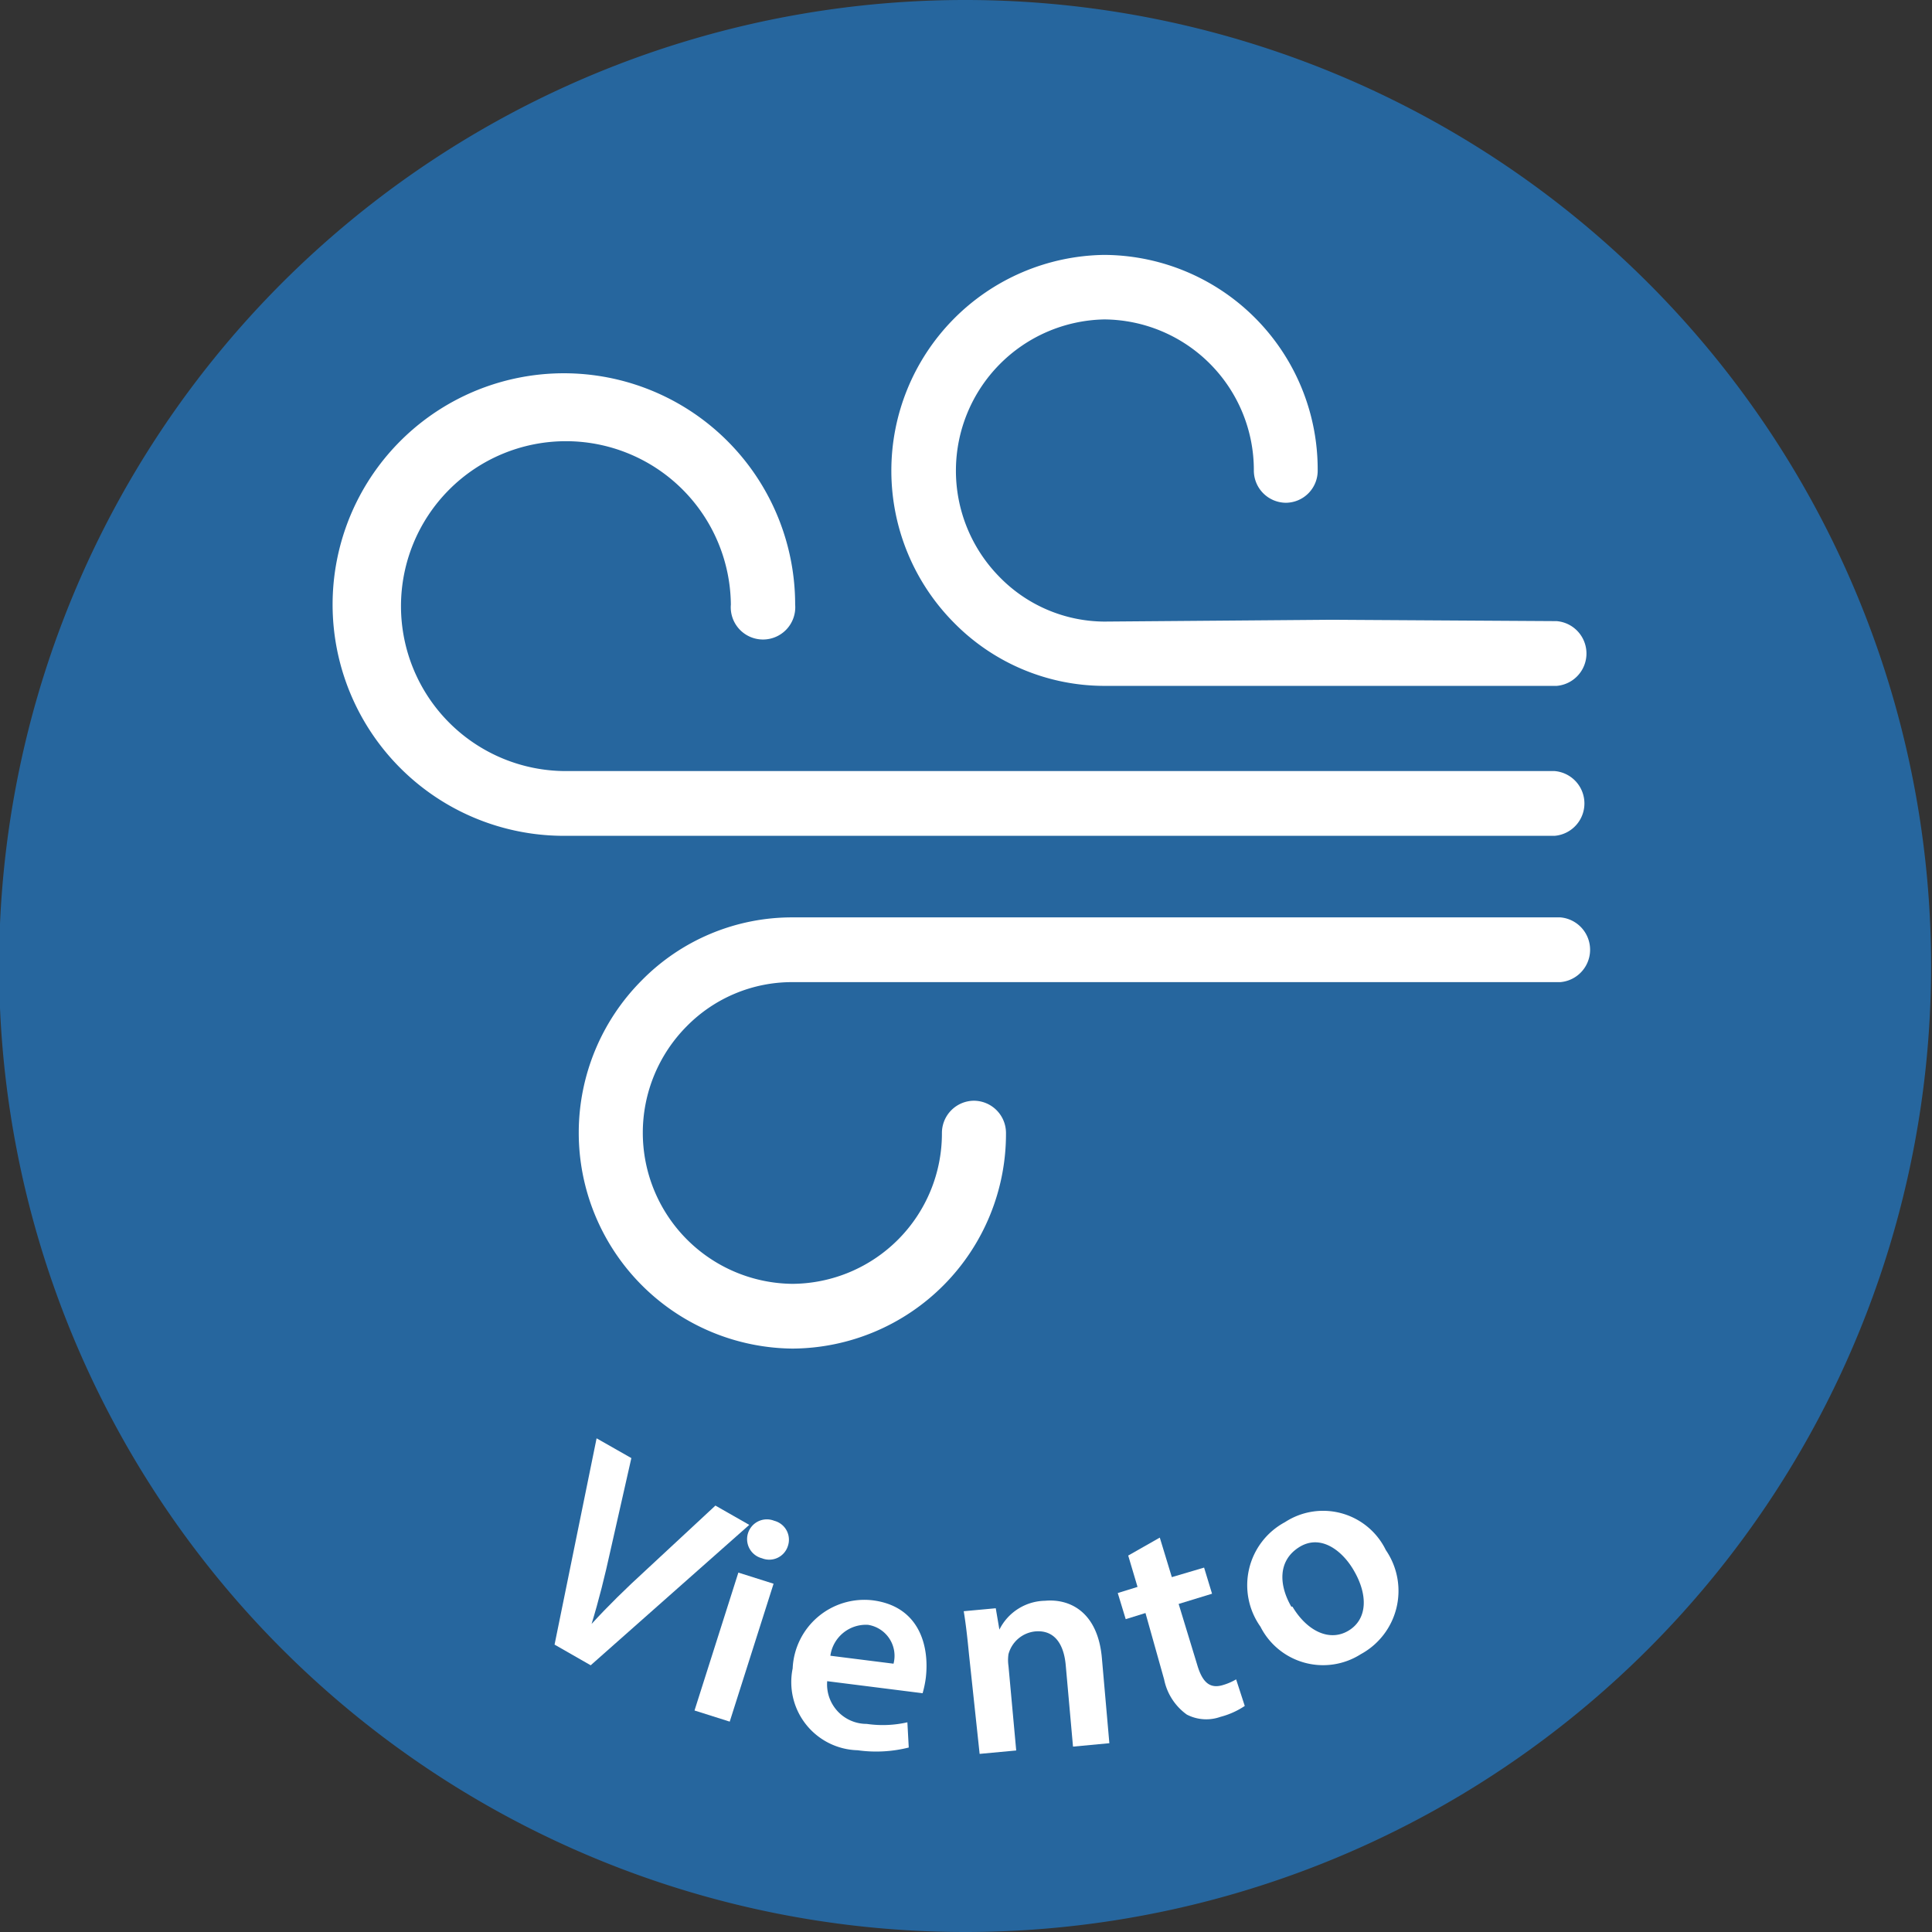
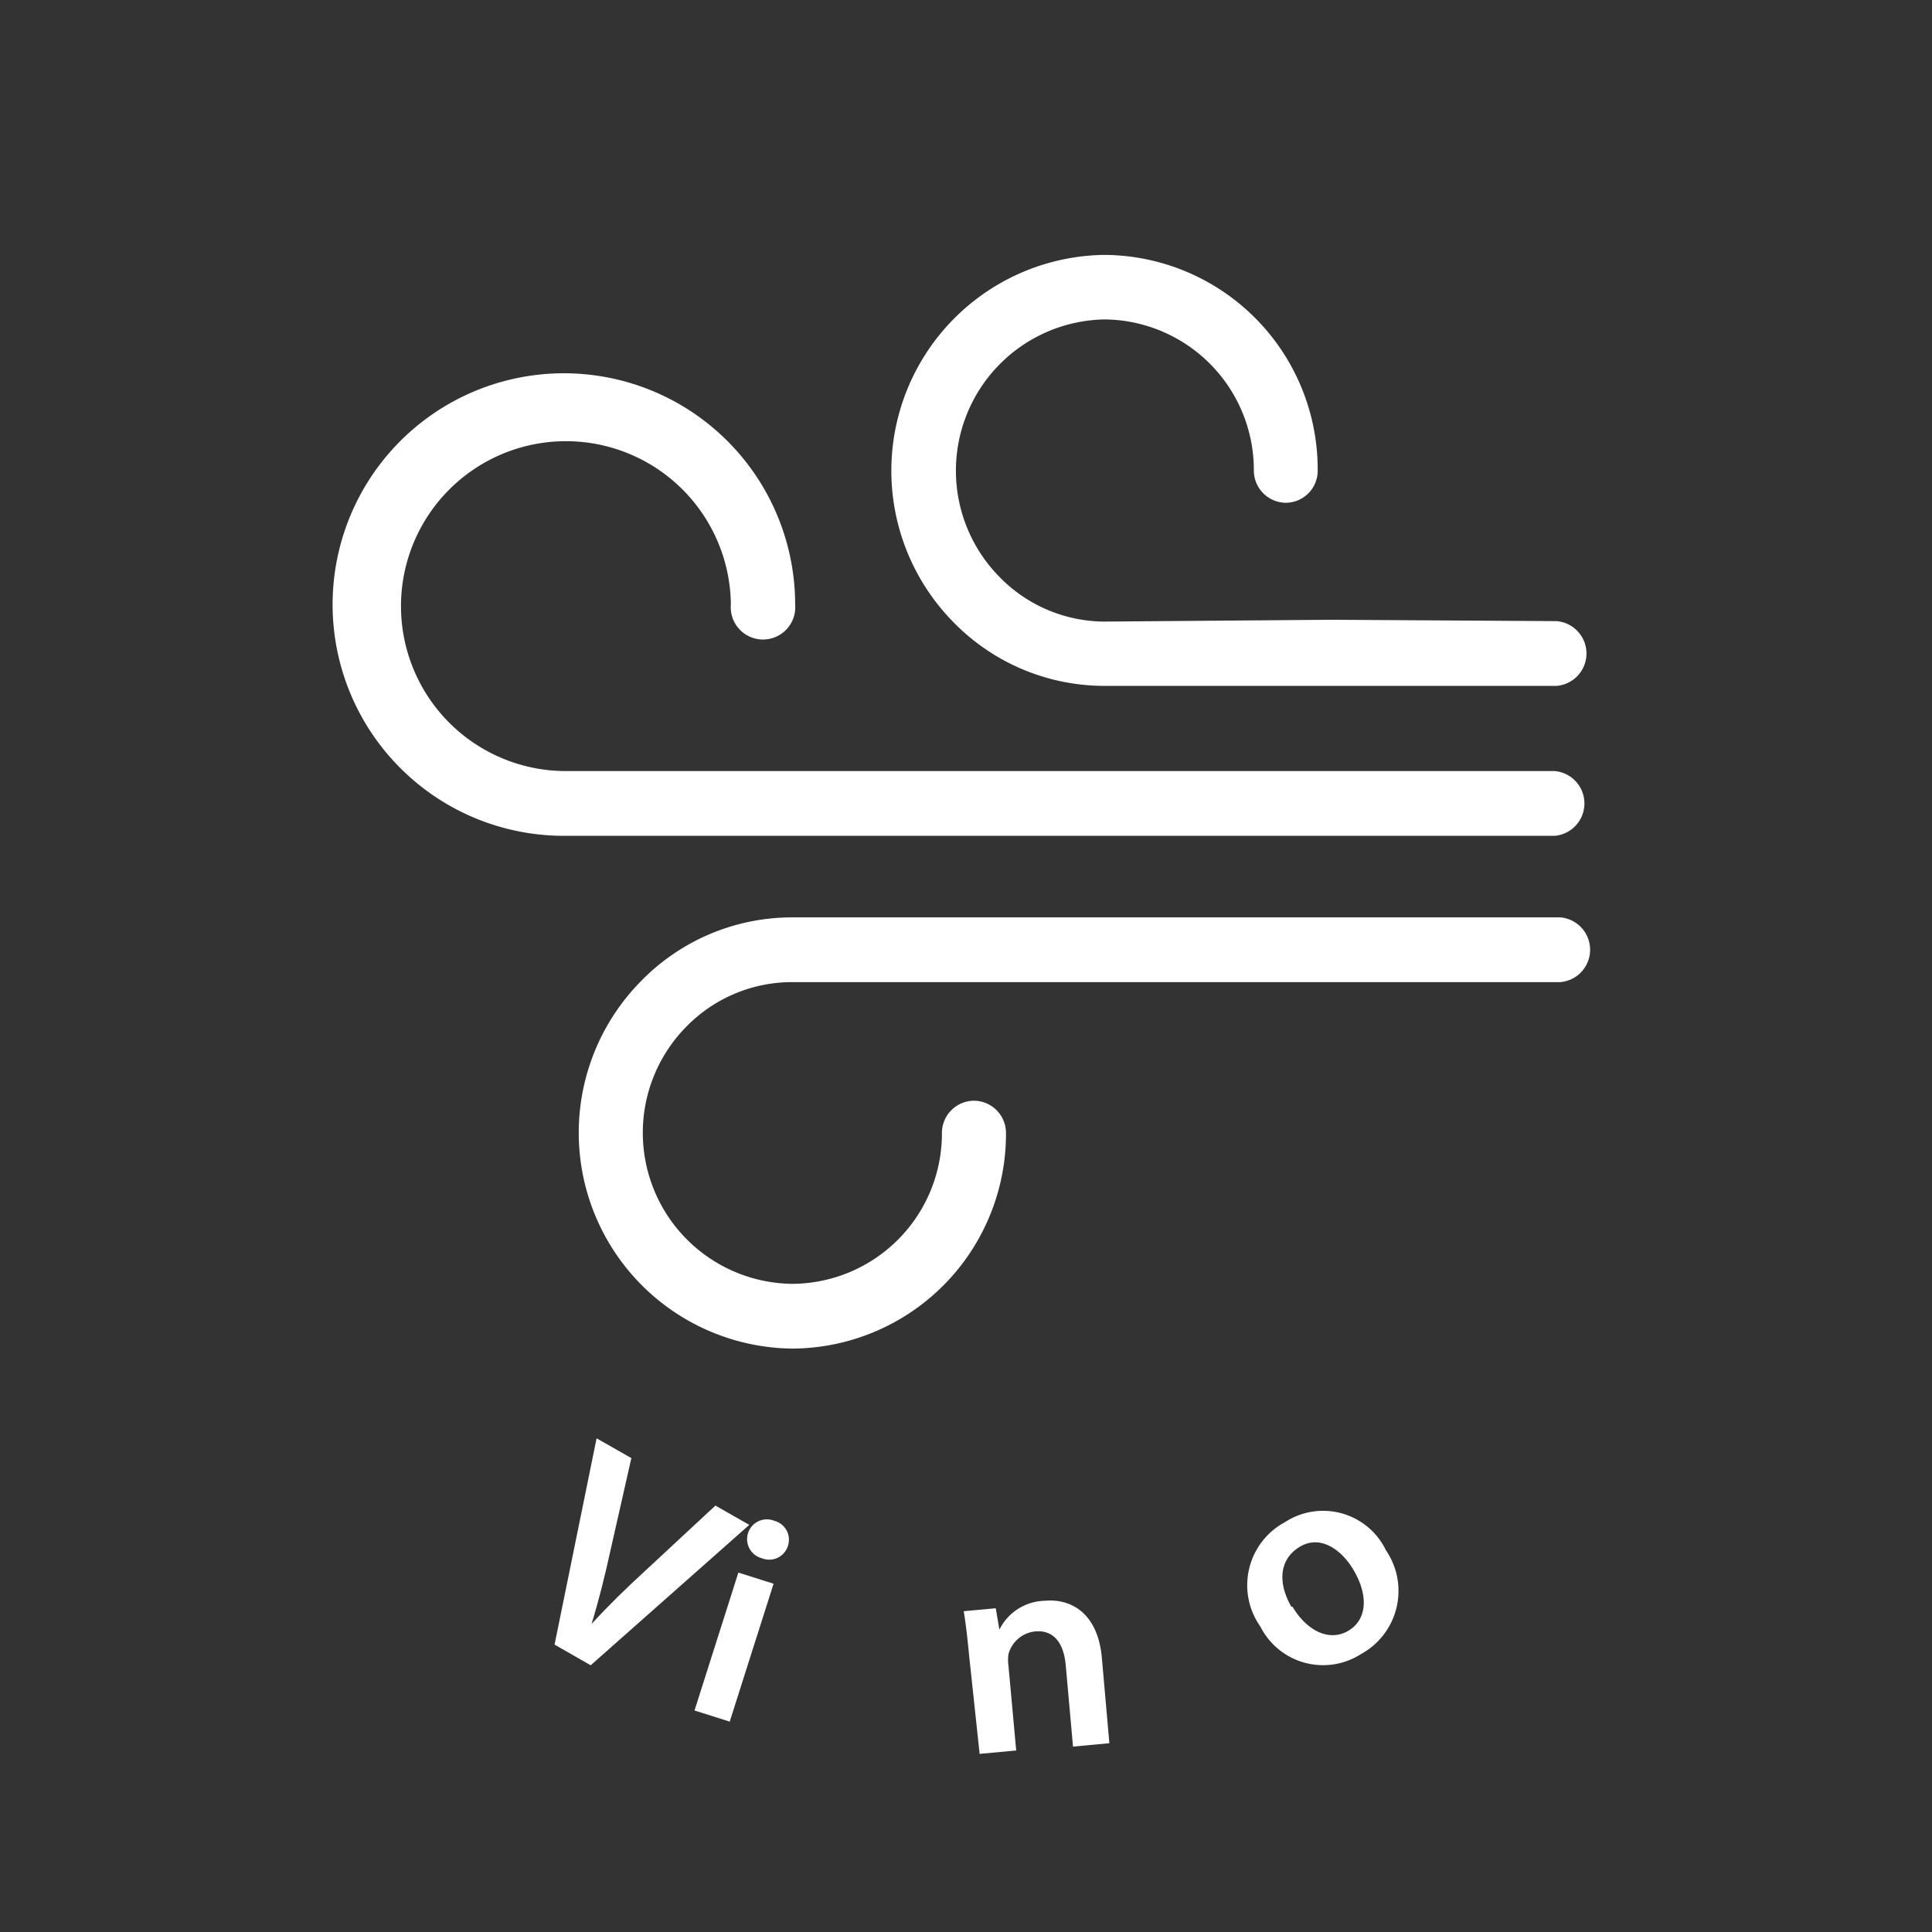
<svg xmlns="http://www.w3.org/2000/svg" id="Capa_1" data-name="Capa 1" viewBox="0 0 85.04 85.04">
  <rect x="0" y="0" width="85.04" height="85.04" fill="#333333" stroke="none" />
  <defs>
    <style>.cls-1{fill:#26669e;}.cls-2{fill:#fff;}</style>
  </defs>
-   <path class="cls-1" d="M85,42.52A42.52,42.52,0,1,1,42.52,0,42.52,42.52,0,0,1,85,42.52Z" />
  <path class="cls-2" d="M24.41,72.39l1.85-9.08,1.53.87-.92,4.07c-.25,1.14-.51,2.18-.83,3.23h0c.72-.79,1.52-1.57,2.35-2.33l3.1-2.88,1.49.85L26,73.3Z" />
  <path class="cls-2" d="M30.57,75.29l1.93-6.07,1.55.49-1.93,6.07Zm4.11-7.24a.86.86,0,0,1-1.14.54.87.87,0,1,1,.54-1.65A.86.86,0,0,1,34.68,68.05Z" />
-   <path class="cls-2" d="M36.41,74a1.74,1.74,0,0,0,1.74,1.88,4.89,4.89,0,0,0,1.79-.07L40,76.92a5.87,5.87,0,0,1-2.25.12,3,3,0,0,1-2.86-3.6,3.16,3.16,0,0,1,3.52-3c2.05.26,2.51,2,2.34,3.42a4.64,4.64,0,0,1-.14.67Zm2.92-.77a1.38,1.38,0,0,0-1.12-1.71,1.58,1.58,0,0,0-1.66,1.36Z" />
  <path class="cls-2" d="M42.65,72.8c-.07-.73-.14-1.34-.23-1.88l1.41-.13.16.94h0A2.29,2.29,0,0,1,46,70.46c1.11-.1,2.32.51,2.5,2.51l.33,3.76-1.6.15-.32-3.58c-.08-.91-.48-1.57-1.35-1.49a1.36,1.36,0,0,0-1.17,1,1.76,1.76,0,0,0,0,.52l.34,3.72-1.61.15Z" />
-   <path class="cls-2" d="M51.05,67.68l.53,1.74L53,69l.35,1.15-1.47.45.82,2.69c.22.74.54,1.06,1.13.88a2.54,2.54,0,0,0,.58-.25l.38,1.17a3.51,3.51,0,0,1-1.07.48,1.86,1.86,0,0,1-1.48-.1,2.51,2.51,0,0,1-1-1.55L50.42,71l-.87.27-.35-1.15.87-.27-.41-1.38Z" />
  <path class="cls-2" d="M61,68.23a3.17,3.17,0,0,1-1.1,4.58,3.09,3.09,0,0,1-4.42-1.21A3.15,3.15,0,0,1,56.56,67,3.07,3.07,0,0,1,61,68.23Zm-4.11,2.49c.63,1.06,1.62,1.56,2.46,1.06s.88-1.57.23-2.67c-.5-.86-1.46-1.61-2.41-1S56.31,69.81,56.84,70.72Z" />
  <path class="cls-2" d="M68.43,36.79H24.88A10.18,10.18,0,1,1,35,26.61a1.42,1.42,0,1,1-2.83,0,7.26,7.26,0,1,0-7.26,7.33H68.43a1.43,1.43,0,0,1,0,2.85" />
  <path class="cls-2" d="M34.88,59.36h0a9.5,9.5,0,0,1-6.64-16.2,9.28,9.28,0,0,1,6.64-2.78h33.8a1.43,1.43,0,0,1,0,2.85H34.88a6.5,6.5,0,0,0-4.65,1.94,6.65,6.65,0,0,0,4.65,11.34h0a6.62,6.62,0,0,0,6.58-6.64,1.42,1.42,0,0,1,1.41-1.42h0a1.42,1.42,0,0,1,1.41,1.42,9.45,9.45,0,0,1-9.4,9.49" />
  <path class="cls-2" d="M48.6,11.22h0A9.5,9.5,0,0,0,42,27.42a9.29,9.29,0,0,0,6.64,2.77H68.52a1.43,1.43,0,0,0,0-2.85l-9.91-.06-10,.08h0a6.49,6.49,0,0,1-4.65-2A6.66,6.66,0,0,1,48.6,14.06h0a6.63,6.63,0,0,1,6.59,6.64,1.42,1.42,0,0,0,1.41,1.43h0A1.41,1.41,0,0,0,58,20.7a9.44,9.44,0,0,0-9.4-9.48" />
</svg>